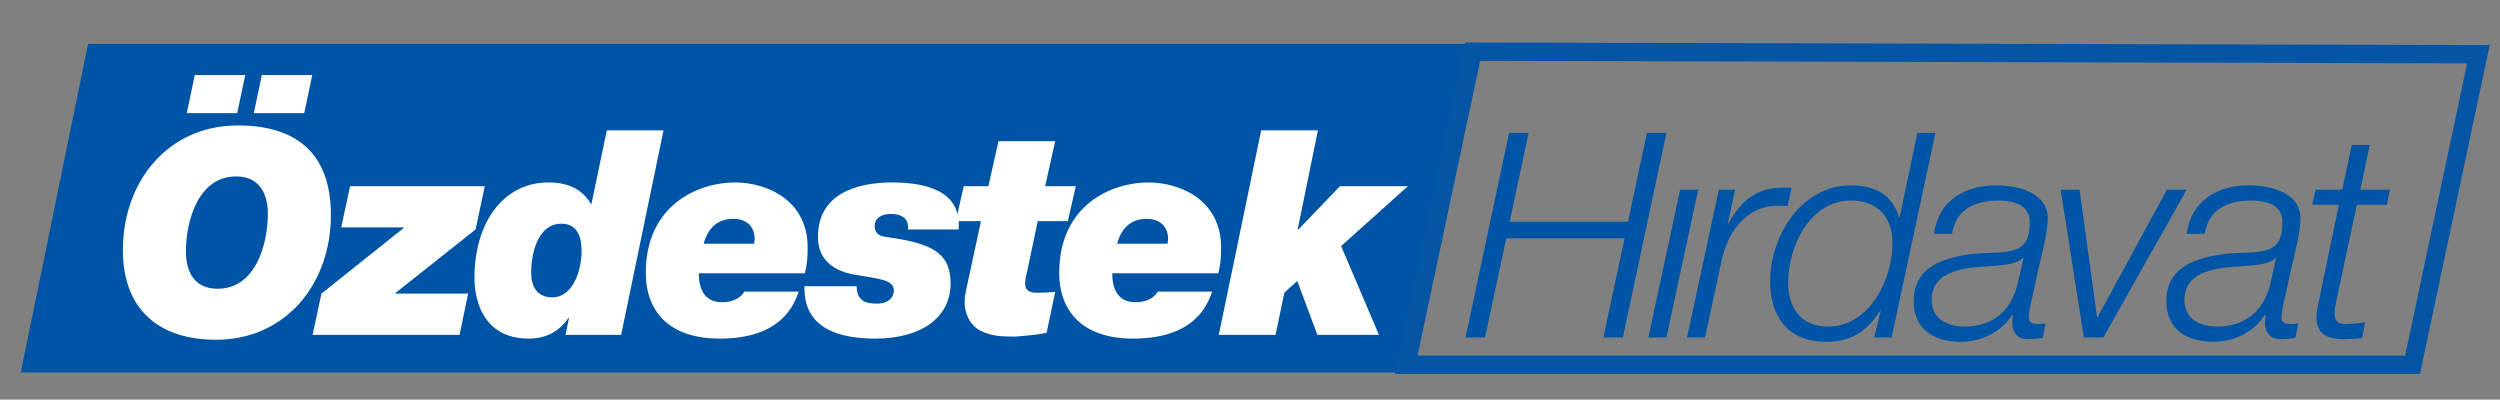
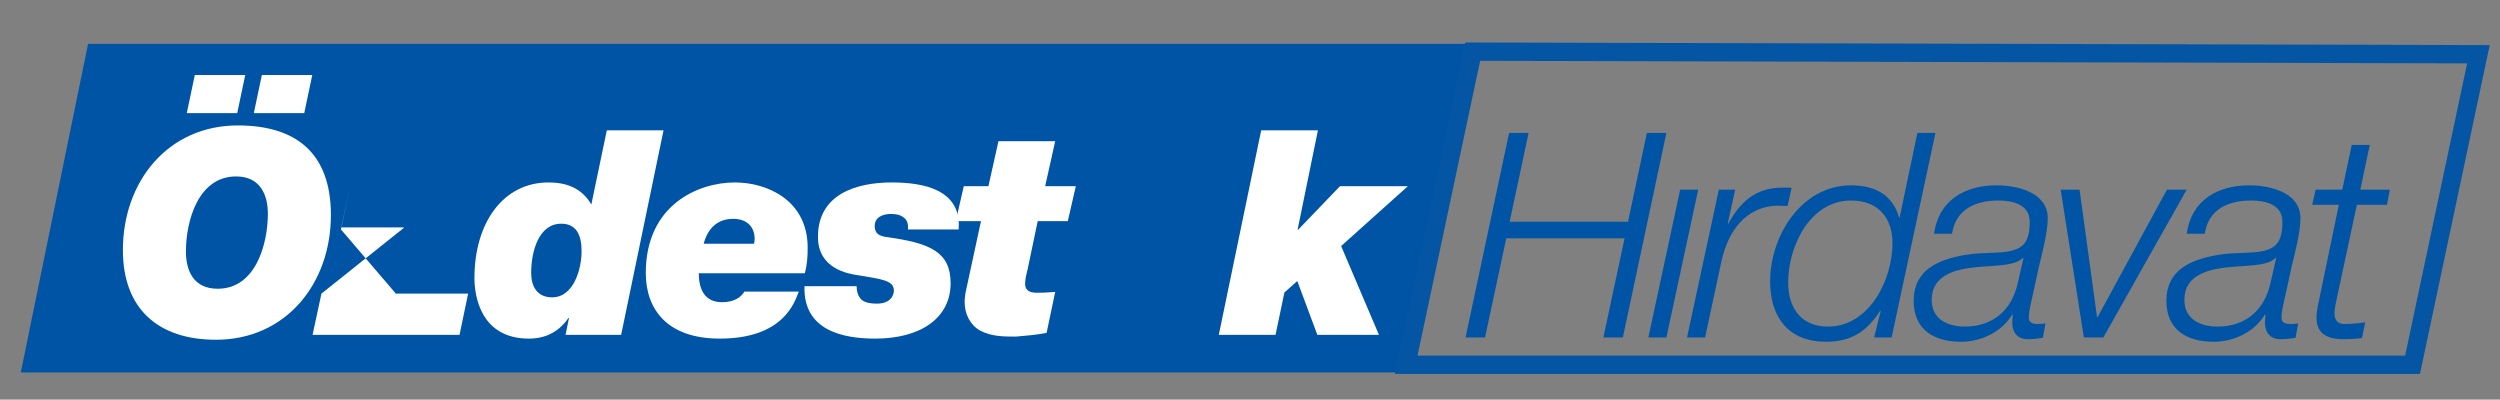
<svg xmlns="http://www.w3.org/2000/svg" version="1.1" id="katman_1" x="0px" y="0px" width="409.424px" height="65.445px" viewBox="0 0 409.424 65.445" enable-background="new 0 0 409.424 65.445" xml:space="preserve">
  <rect x="0" y="0" width="409.424" height="65.445" fill="#808080" stroke="none" />
  <polygon fill="#0054A6" points="230.066,60.995 3.405,60.995 14.42,7.189 241.082,7.189 " />
  <polygon fill="none" stroke="#0455A4" stroke-width="3" stroke-miterlimit="10" points="395.102,59.741 230.296,59.741   241.188,8.46 405.889,8.884 " />
  <g>
    <path fill="#0054A6" d="M247.147,21.766h3.191l-3.098,14.545h19.379l3.097-14.545h3.19l-7.132,33.501h-3.19l3.472-16.234h-19.378   l-3.473,16.234h-3.19L247.147,21.766z" />
    <path fill="#0054A6" d="M269.951,55.268l5.209-24.211h2.956l-5.209,24.211H269.951z" />
    <path fill="#0054A6" d="M281.495,31.057h2.674l-1.22,5.583h0.094c1.877-3.472,4.458-5.912,8.774-5.912h0.798   c0.281,0,0.563,0,0.798,0.047l-0.657,2.956c-0.563,0-1.126-0.047-1.689-0.047c-5.302,0.141-8.07,4.364-9.103,8.915l-2.722,12.669   h-2.956L281.495,31.057z" />
    <path fill="#0054A6" d="M309.788,55.268h-2.862l1.079-4.363h-0.094c-2.064,3.19-4.552,5.067-8.821,5.067   c-6.193,0-9.196-3.988-9.196-9.9c0-7.414,5.114-15.719,13.231-15.719c3.801,0,6.804,1.455,7.883,5.255h0.094l2.909-13.842h2.956   L309.788,55.268z M309.929,39.831c0-4.27-2.44-6.992-6.757-6.992c-6.804,0-10.322,7.554-10.322,13.419   c0,4.129,2.064,7.226,6.521,7.226C306.128,53.484,309.929,45.837,309.929,39.831z" />
    <path fill="#0054A6" d="M316.732,38.282c0.751-5.49,5.067-7.93,10.229-7.93c3.284,0,8.399,1.079,8.399,5.396   c0,2.346-0.985,6.005-1.502,8.165c-1.126,5.442-1.596,6.709-1.596,8.164c0,0.892,0.845,0.985,1.549,0.985   c0.422,0,0.751-0.047,1.173-0.094l-0.422,2.346c-0.704,0.141-1.643,0.234-2.44,0.234c-1.642,0-2.533-0.985-2.58-2.627   c0-0.423,0.047-0.892,0.094-1.314l-0.094-0.094c-1.689,2.815-5.021,4.458-8.399,4.458c-4.41,0-7.741-1.971-7.741-6.71   c0-5.114,4.082-6.757,8.398-7.508c3.144-0.516,5.818-0.188,7.695-0.703c1.924-0.517,2.909-1.549,2.909-4.739   c0-2.862-2.862-3.472-5.115-3.472c-3.753,0-6.991,1.408-7.601,5.443H316.732z M331.372,42.317l-0.095-0.094   c-1.032,1.173-3.8,1.22-5.349,1.36c-3.613,0.235-9.571,0.47-9.571,5.537c0,3.144,2.58,4.363,5.396,4.363   c4.739,0,7.742-2.815,8.681-7.085L331.372,42.317z" />
    <path fill="#0054A6" d="M337.472,31.057h3.097l2.862,20.88h0.094l11.354-20.88h3.237l-13.653,24.211h-3.191L337.472,31.057z" />
    <path fill="#0054A6" d="M358.117,38.282c0.751-5.49,5.067-7.93,10.229-7.93c3.284,0,8.399,1.079,8.399,5.396   c0,2.346-0.985,6.005-1.502,8.165c-1.126,5.442-1.596,6.709-1.596,8.164c0,0.892,0.845,0.985,1.549,0.985   c0.422,0,0.751-0.047,1.173-0.094l-0.422,2.346c-0.704,0.141-1.643,0.234-2.44,0.234c-1.642,0-2.533-0.985-2.58-2.627   c0-0.423,0.047-0.892,0.094-1.314l-0.094-0.094c-1.689,2.815-5.021,4.458-8.399,4.458c-4.41,0-7.741-1.971-7.741-6.71   c0-5.114,4.082-6.757,8.398-7.508c3.144-0.516,5.818-0.188,7.695-0.703c1.924-0.517,2.909-1.549,2.909-4.739   c0-2.862-2.862-3.472-5.115-3.472c-3.753,0-6.991,1.408-7.601,5.443H358.117z M372.757,42.317l-0.095-0.094   c-1.032,1.173-3.8,1.22-5.349,1.36c-3.613,0.235-9.571,0.47-9.571,5.537c0,3.144,2.58,4.363,5.396,4.363   c4.739,0,7.742-2.815,8.681-7.085L372.757,42.317z" />
    <path fill="#0054A6" d="M379.231,31.057h4.363l1.549-7.32h2.956l-1.549,7.32h4.833l-0.469,2.487h-4.927l-3.332,15.531   c-0.234,1.126-0.328,1.548-0.328,2.299c0,0.892,0.423,1.689,1.549,1.689s2.299-0.094,3.472-0.281l-0.516,2.58   c-0.985,0.141-2.018,0.188-3.003,0.188c-2.253,0-4.458-0.609-4.458-3.472c0-0.517,0.094-1.408,0.328-2.487l3.332-16.046h-4.364   L379.231,31.057z" />
  </g>
  <g>
    <path fill="#FFFFFF" d="M38.942,20.542c9.478,0,15.249,4.458,15.249,14.687c0,11.261-7.413,20.411-18.815,20.411   c-9.478,0-15.25-5.067-15.25-14.687C20.126,29.692,27.54,20.542,38.942,20.542z M35.657,47.287c6.194,0,8.211-7.272,8.211-12.293   c0-3.05-1.22-6.1-5.208-6.1c-6.193,0-8.211,7.273-8.211,12.293C30.449,44.237,31.622,47.287,35.657,47.287z M31.904,12.285h8.258   l-1.313,6.24H30.59L31.904,12.285z M42.883,12.285h8.258l-1.313,6.24h-8.258L42.883,12.285z" />
-     <path fill="#FFFFFF" d="M52.643,48.085l13.466-10.744v-0.095H55.881l1.455-6.756h22.053l-1.501,7.085L64.749,47.991v0.094h11.917   l-1.408,6.757h-24.07L52.643,48.085z" />
+     <path fill="#FFFFFF" d="M52.643,48.085l13.466-10.744v-0.095H55.881l1.455-6.756l-1.501,7.085L64.749,47.991v0.094h11.917   l-1.408,6.757h-24.07L52.643,48.085z" />
    <path fill="#FFFFFF" d="M93.184,52.073H93.09c-1.548,2.252-3.707,3.379-6.475,3.379c-7.883,0-8.915-6.944-8.915-9.9   c0-9.244,4.833-15.672,12.105-15.672c2.815,0,5.396,0.798,7.038,3.613l2.534-12.152h9.291l-6.944,33.501h-9.103L93.184,52.073z    M95.248,41.141c0-2.768-0.938-4.504-3.332-4.504c-3.707,0-4.926,4.551-4.926,8.07c0,2.205,0.985,3.988,3.425,3.988   C93.981,48.695,95.248,44.003,95.248,41.141z" />
    <path fill="#FFFFFF" d="M130.814,47.757c-0.657,1.643-2.393,7.695-12.95,7.695c-8.633,0-12.105-4.833-12.105-10.745   c0-11.12,8.54-14.827,14.592-14.827c5.396,0,11.918,3.003,11.918,10.651c0,1.313-0.047,2.721-0.469,4.223h-17.361   c0,2.58,0.938,4.739,3.801,4.739c2.018,0,3.144-0.845,3.66-1.736H130.814z M123.495,39.921c0.047-0.328,0.094-0.563,0.094-0.798   c0-1.83-1.126-3.284-3.519-3.284c-2.487,0-4.129,1.454-4.833,4.082H123.495z" />
    <path fill="#FFFFFF" d="M140.293,46.865c0,0.985,0.281,1.736,0.844,2.252c0.516,0.423,1.361,0.61,2.44,0.61   c2.487,0,2.815-1.596,2.815-2.158c0-1.736-2.346-1.877-5.818-2.487c-1.642-0.234-6.616-1.032-6.616-6.287   c0-6.991,6.24-8.915,12.105-8.915c5.114,0,11.449,1.126,10.933,7.695h-8.305c0.094-0.892-0.141-1.549-0.657-1.924   c-0.61-0.516-1.408-0.61-2.158-0.61c-1.267,0-2.628,0.516-2.628,1.971c0,1.314,0.845,1.689,2.112,1.83   c6.944,0.985,10.322,2.393,10.322,7.555c0,5.63-4.833,9.056-12.34,9.056c-5.208,0-11.824-1.268-11.59-8.587H140.293z" />
    <path fill="#FFFFFF" d="M171.167,30.49h5.021l-1.314,5.725h-4.927l-1.642,7.835c-0.188,0.798-0.422,1.643-0.422,2.44   c0,0.797,0.422,1.454,1.877,1.454c1.501,0,2.299-0.094,3.05-0.141l-1.408,6.71c-1.642,0.328-3.331,0.469-5.021,0.609   c-2.018,0-4.035,0-5.865-0.985c-1.643-0.892-2.534-2.768-2.534-4.598c0-1.314,0.282-2.206,0.517-3.332l2.158-9.994h-4.129   l1.313-5.725h4.035l1.643-7.366h9.29L171.167,30.49z" />
-     <path fill="#FFFFFF" d="M198.522,47.757c-0.657,1.643-2.393,7.695-12.95,7.695c-8.633,0-12.105-4.833-12.105-10.745   c0-11.12,8.54-14.827,14.592-14.827c5.396,0,11.918,3.003,11.918,10.651c0,1.313-0.047,2.721-0.469,4.223h-17.361   c0,2.58,0.938,4.739,3.801,4.739c2.018,0,3.144-0.845,3.66-1.736H198.522z M191.203,39.921c0.047-0.328,0.094-0.563,0.094-0.798   c0-1.83-1.126-3.284-3.519-3.284c-2.487,0-4.129,1.454-4.833,4.082H191.203z" />
    <path fill="#FFFFFF" d="M206.546,21.34h9.291l-3.332,16.282h0.094l6.851-7.132h11.12l-10.933,9.806l6.194,14.546h-10.088   l-3.285-8.821l-2.111,1.877l-1.454,6.944h-9.291L206.546,21.34z" />
  </g>
</svg>